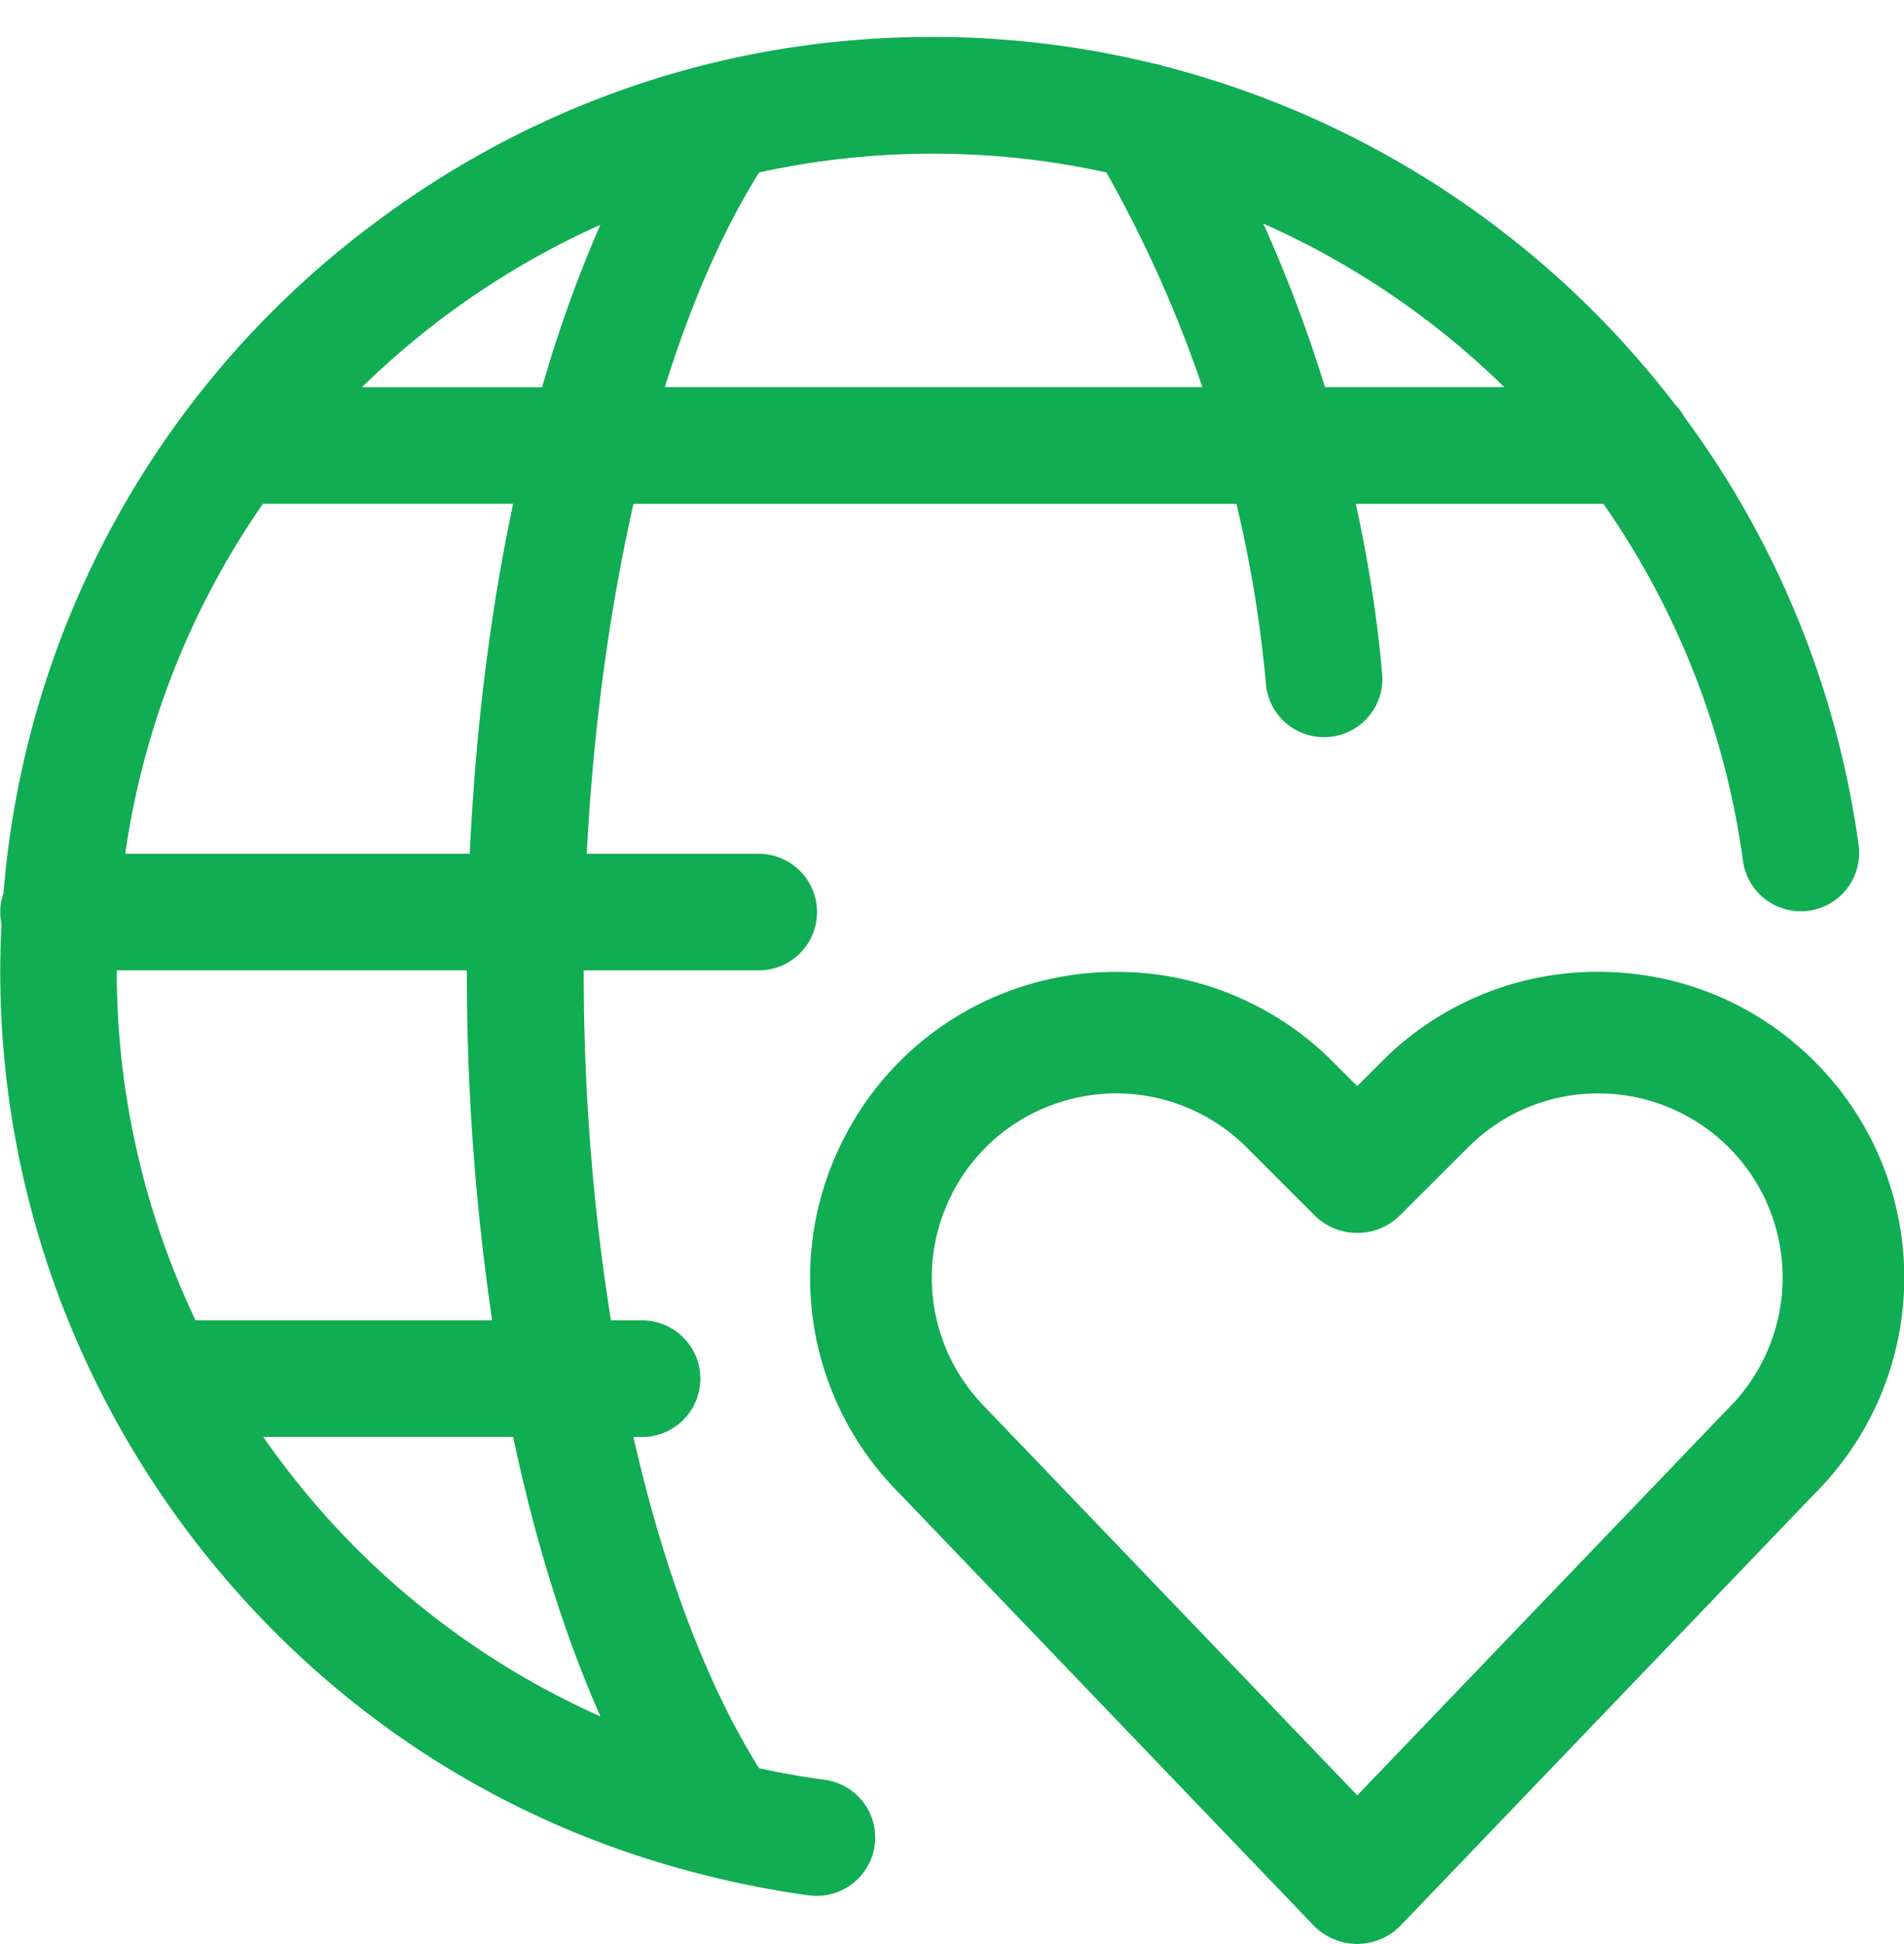
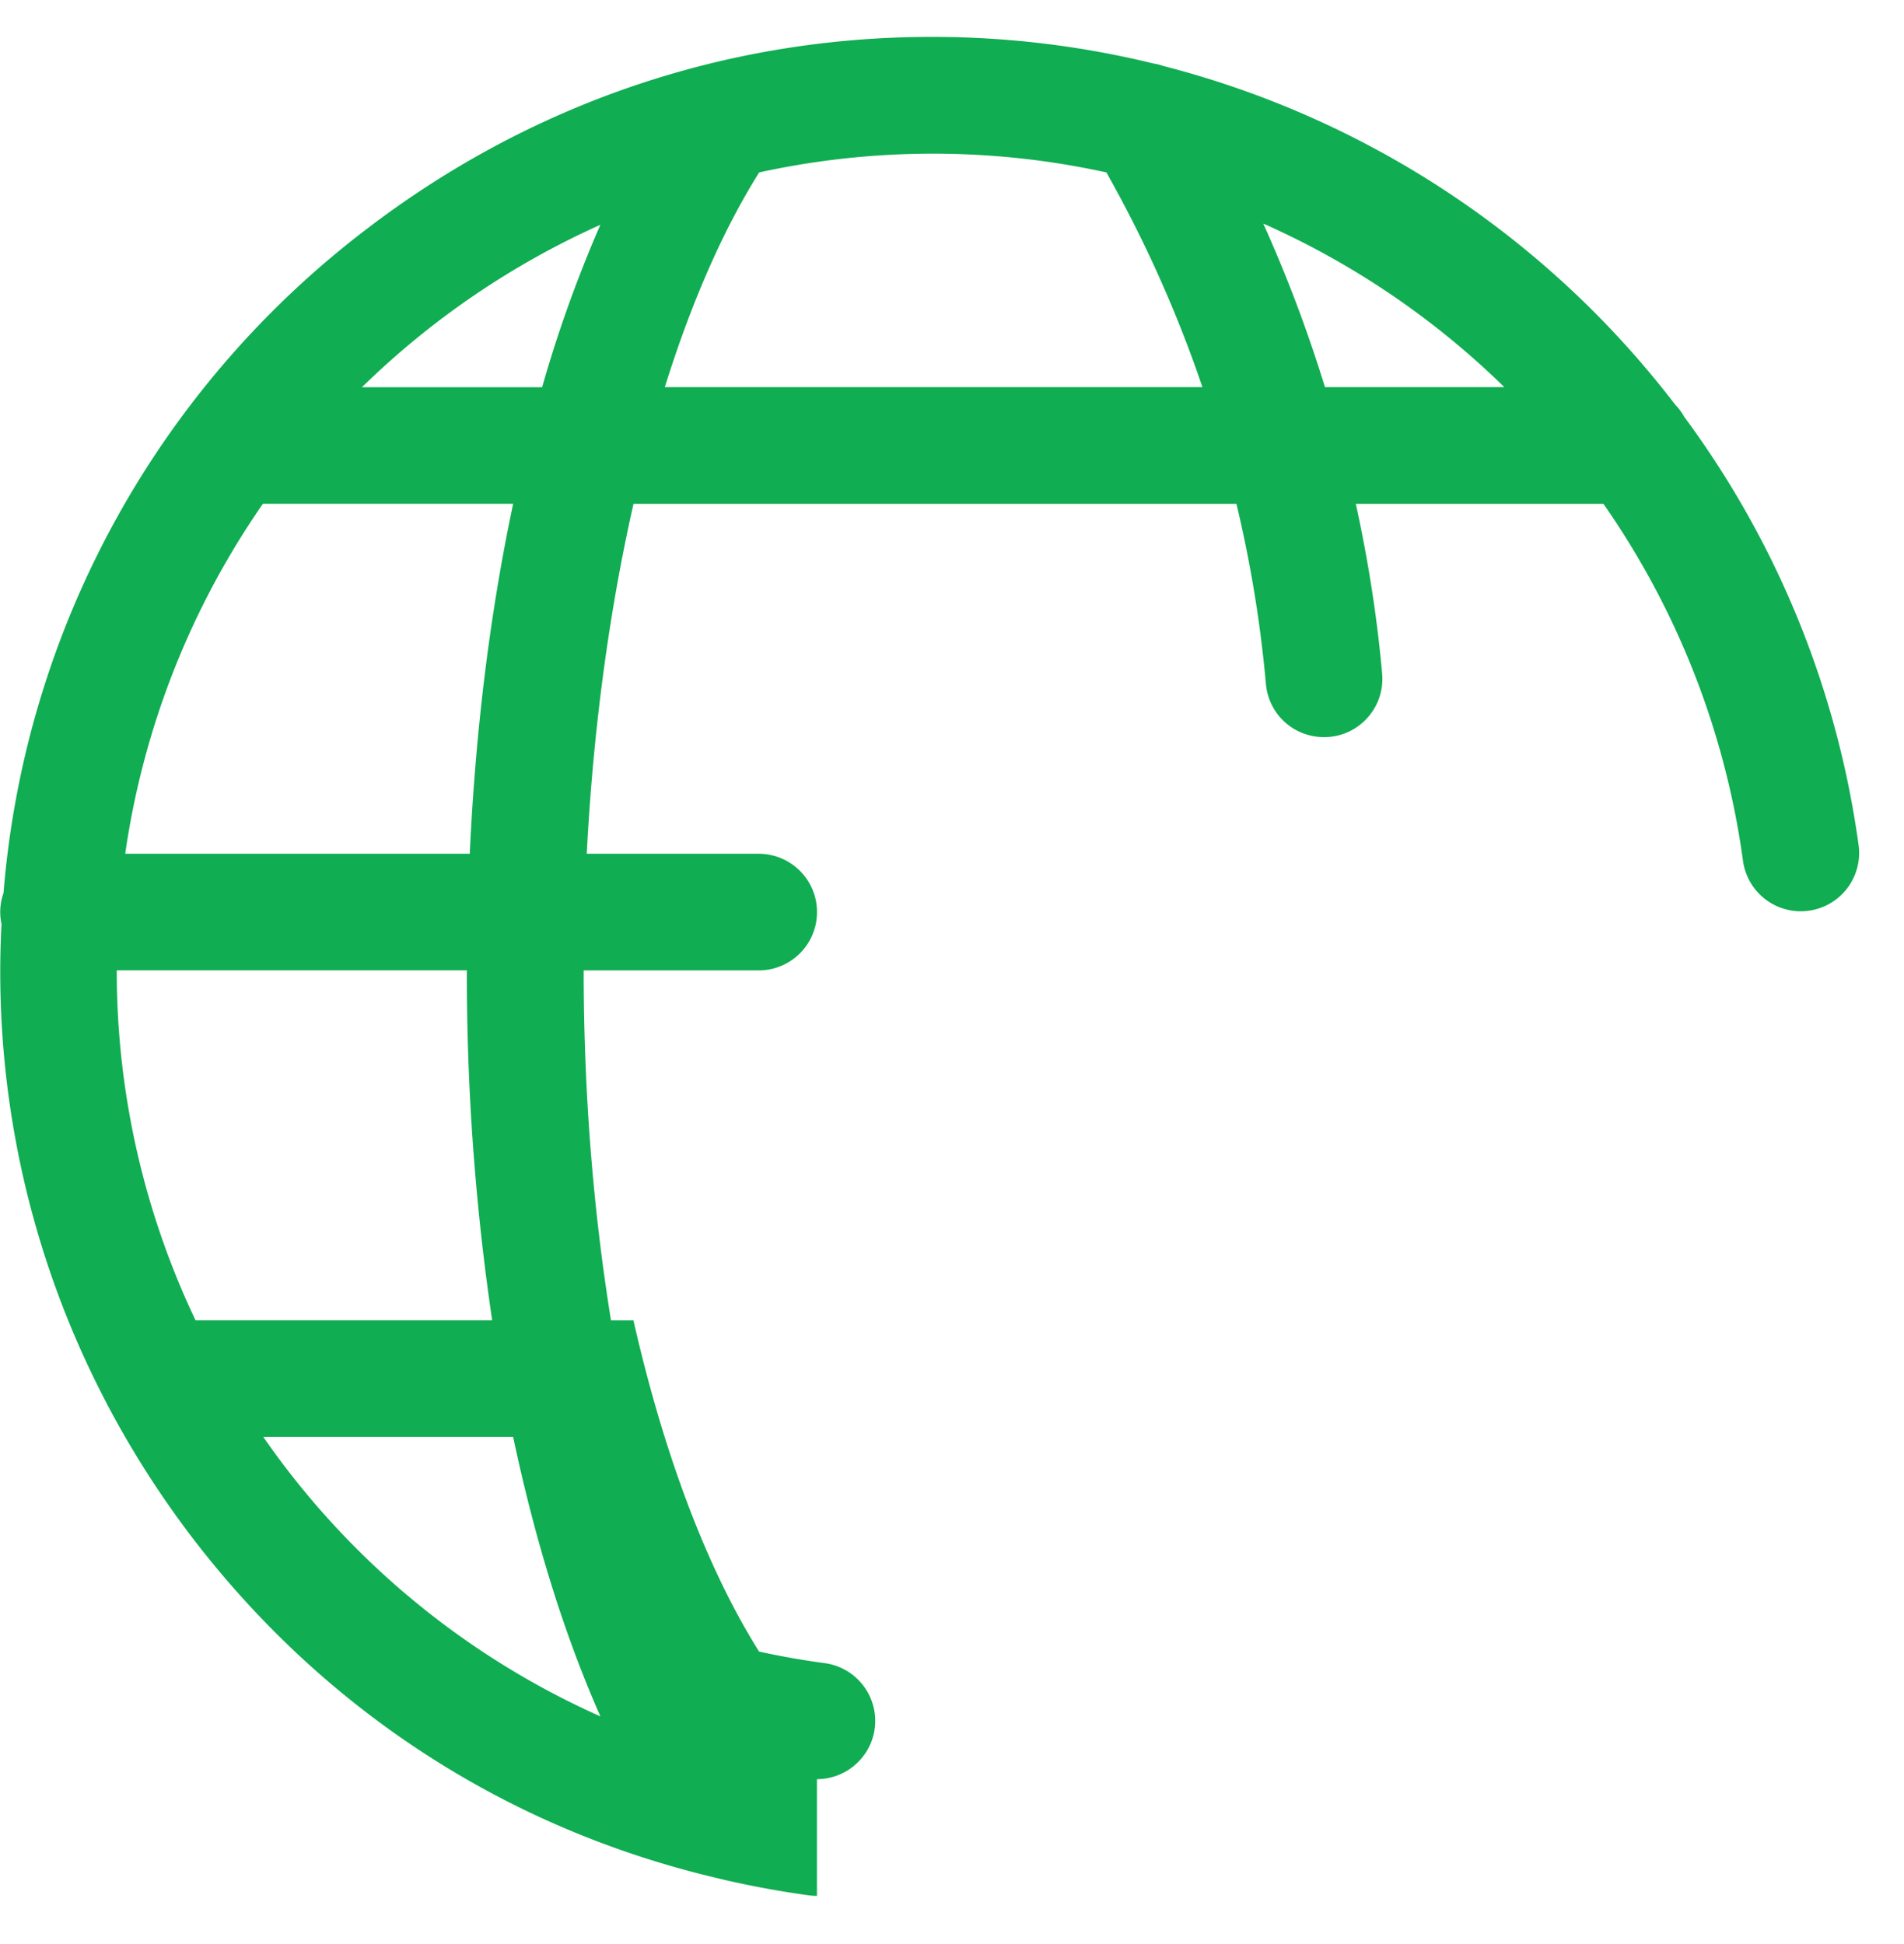
<svg xmlns="http://www.w3.org/2000/svg" width="47" height="48" viewBox="0 0 47 48">
  <g fill="#10AD52" fill-rule="nonzero">
-     <path d="M20.166 46.808c-.066 0-.133-.004-.2-.013a23.428 23.428 0 0 1-2.538-.492c-5.084-1.26-9.489-4.155-12.703-8.367a23.543 23.543 0 0 1-2.068-3.241l-.03-.06a22.896 22.896 0 0 1-2.59-11.823 1.4 1.4 0 0 1 .05-.764 22.905 22.905 0 0 1 8.986-16.41C13.124 2.545 17.942.911 23.001.911a22.963 22.963 0 0 1 5.472.657c.078.011.155.03.232.058a23.171 23.171 0 0 1 12.647 8.365c.086.088.161.186.22.296a23.055 23.055 0 0 1 4.31 10.6 1.44 1.44 0 0 1-2.854.384 20.173 20.173 0 0 0-3.448-8.832h-6.112c.311 1.419.528 2.826.65 4.193.034.384-.083.757-.33 1.052a1.425 1.425 0 0 1-1.105.515c-.75 0-1.367-.564-1.434-1.313a30.917 30.917 0 0 0-.728-4.447H15.638c-.604 2.663-1 5.624-1.154 8.64h4.244a1.44 1.44 0 0 1 0 2.88h-4.32c0 2.955.226 5.858.674 8.64h.766a1.44 1.44 0 0 1 0 2.88h-.212c.757 3.327 1.82 6.134 3.101 8.177.546.12 1.089.215 1.62.286a1.44 1.44 0 0 1 1.235 1.619 1.444 1.444 0 0 1-1.426 1.246zM6.5 35.478a20.057 20.057 0 0 0 8.321 6.899c-.885-2.003-1.607-4.315-2.154-6.9H6.501v.001zm5.649-2.88a58.334 58.334 0 0 1-.624-8.64H2.882a20.074 20.074 0 0 0 1.945 8.64h7.323zm-.553-11.52c.142-3.049.5-5.948 1.071-8.64H6.49a20.182 20.182 0 0 0-3.399 8.64h8.506zm25.538-11.52a20.265 20.265 0 0 0-5.95-4.038 34.634 34.634 0 0 1 1.522 4.038h4.428zm-7.452 0a31.232 31.232 0 0 0-2.371-5.301 20.242 20.242 0 0 0-1.576-.28 20.091 20.091 0 0 0-6.995.28c-.89 1.42-1.672 3.2-2.329 5.301h13.271zm-16.299 0A31.885 31.885 0 0 1 14.82 5.55a20.305 20.305 0 0 0-5.885 4.01h4.45z" />
-     <path d="M33.502 47.994c-.406 0-.8-.168-1.082-.462l-10.228-10.67a7.525 7.525 0 0 1-1.392-8.694 7.52 7.52 0 0 1 6.766-4.172c1.176 0 2.31.268 3.366.796.728.364 1.388.84 1.962 1.414l.608.61.61-.61a7.502 7.502 0 0 1 5.34-2.212c2.018 0 3.914.786 5.34 2.212a7.538 7.538 0 0 1-.002 10.676L34.584 47.53c-.28.296-.676.464-1.082.464zm-5.944-21c-.488 0-.974.08-1.444.236a4.517 4.517 0 0 0-2.632 2.282 4.545 4.545 0 0 0 .854 5.252l9.168 9.562 9.146-9.54a4.563 4.563 0 0 0 .876-5.276 4.552 4.552 0 0 0-4.07-2.514 4.52 4.52 0 0 0-3.218 1.334L34.564 30c-.284.284-.66.44-1.06.44s-.778-.156-1.06-.44l-1.67-1.67a4.565 4.565 0 0 0-3.216-1.336z" />
+     <path d="M20.166 46.808c-.066 0-.133-.004-.2-.013a23.428 23.428 0 0 1-2.538-.492c-5.084-1.26-9.489-4.155-12.703-8.367a23.543 23.543 0 0 1-2.068-3.241l-.03-.06a22.896 22.896 0 0 1-2.59-11.823 1.4 1.4 0 0 1 .05-.764 22.905 22.905 0 0 1 8.986-16.41C13.124 2.545 17.942.911 23.001.911a22.963 22.963 0 0 1 5.472.657c.078.011.155.03.232.058a23.171 23.171 0 0 1 12.647 8.365c.086.088.161.186.22.296a23.055 23.055 0 0 1 4.31 10.6 1.44 1.44 0 0 1-2.854.384 20.173 20.173 0 0 0-3.448-8.832h-6.112c.311 1.419.528 2.826.65 4.193.034.384-.083.757-.33 1.052a1.425 1.425 0 0 1-1.105.515c-.75 0-1.367-.564-1.434-1.313a30.917 30.917 0 0 0-.728-4.447H15.638c-.604 2.663-1 5.624-1.154 8.64h4.244a1.44 1.44 0 0 1 0 2.88h-4.32c0 2.955.226 5.858.674 8.64h.766h-.212c.757 3.327 1.82 6.134 3.101 8.177.546.12 1.089.215 1.62.286a1.44 1.44 0 0 1 1.235 1.619 1.444 1.444 0 0 1-1.426 1.246zM6.5 35.478a20.057 20.057 0 0 0 8.321 6.899c-.885-2.003-1.607-4.315-2.154-6.9H6.501v.001zm5.649-2.88a58.334 58.334 0 0 1-.624-8.64H2.882a20.074 20.074 0 0 0 1.945 8.64h7.323zm-.553-11.52c.142-3.049.5-5.948 1.071-8.64H6.49a20.182 20.182 0 0 0-3.399 8.64h8.506zm25.538-11.52a20.265 20.265 0 0 0-5.95-4.038 34.634 34.634 0 0 1 1.522 4.038h4.428zm-7.452 0a31.232 31.232 0 0 0-2.371-5.301 20.242 20.242 0 0 0-1.576-.28 20.091 20.091 0 0 0-6.995.28c-.89 1.42-1.672 3.2-2.329 5.301h13.271zm-16.299 0A31.885 31.885 0 0 1 14.82 5.55a20.305 20.305 0 0 0-5.885 4.01h4.45z" />
  </g>
</svg>